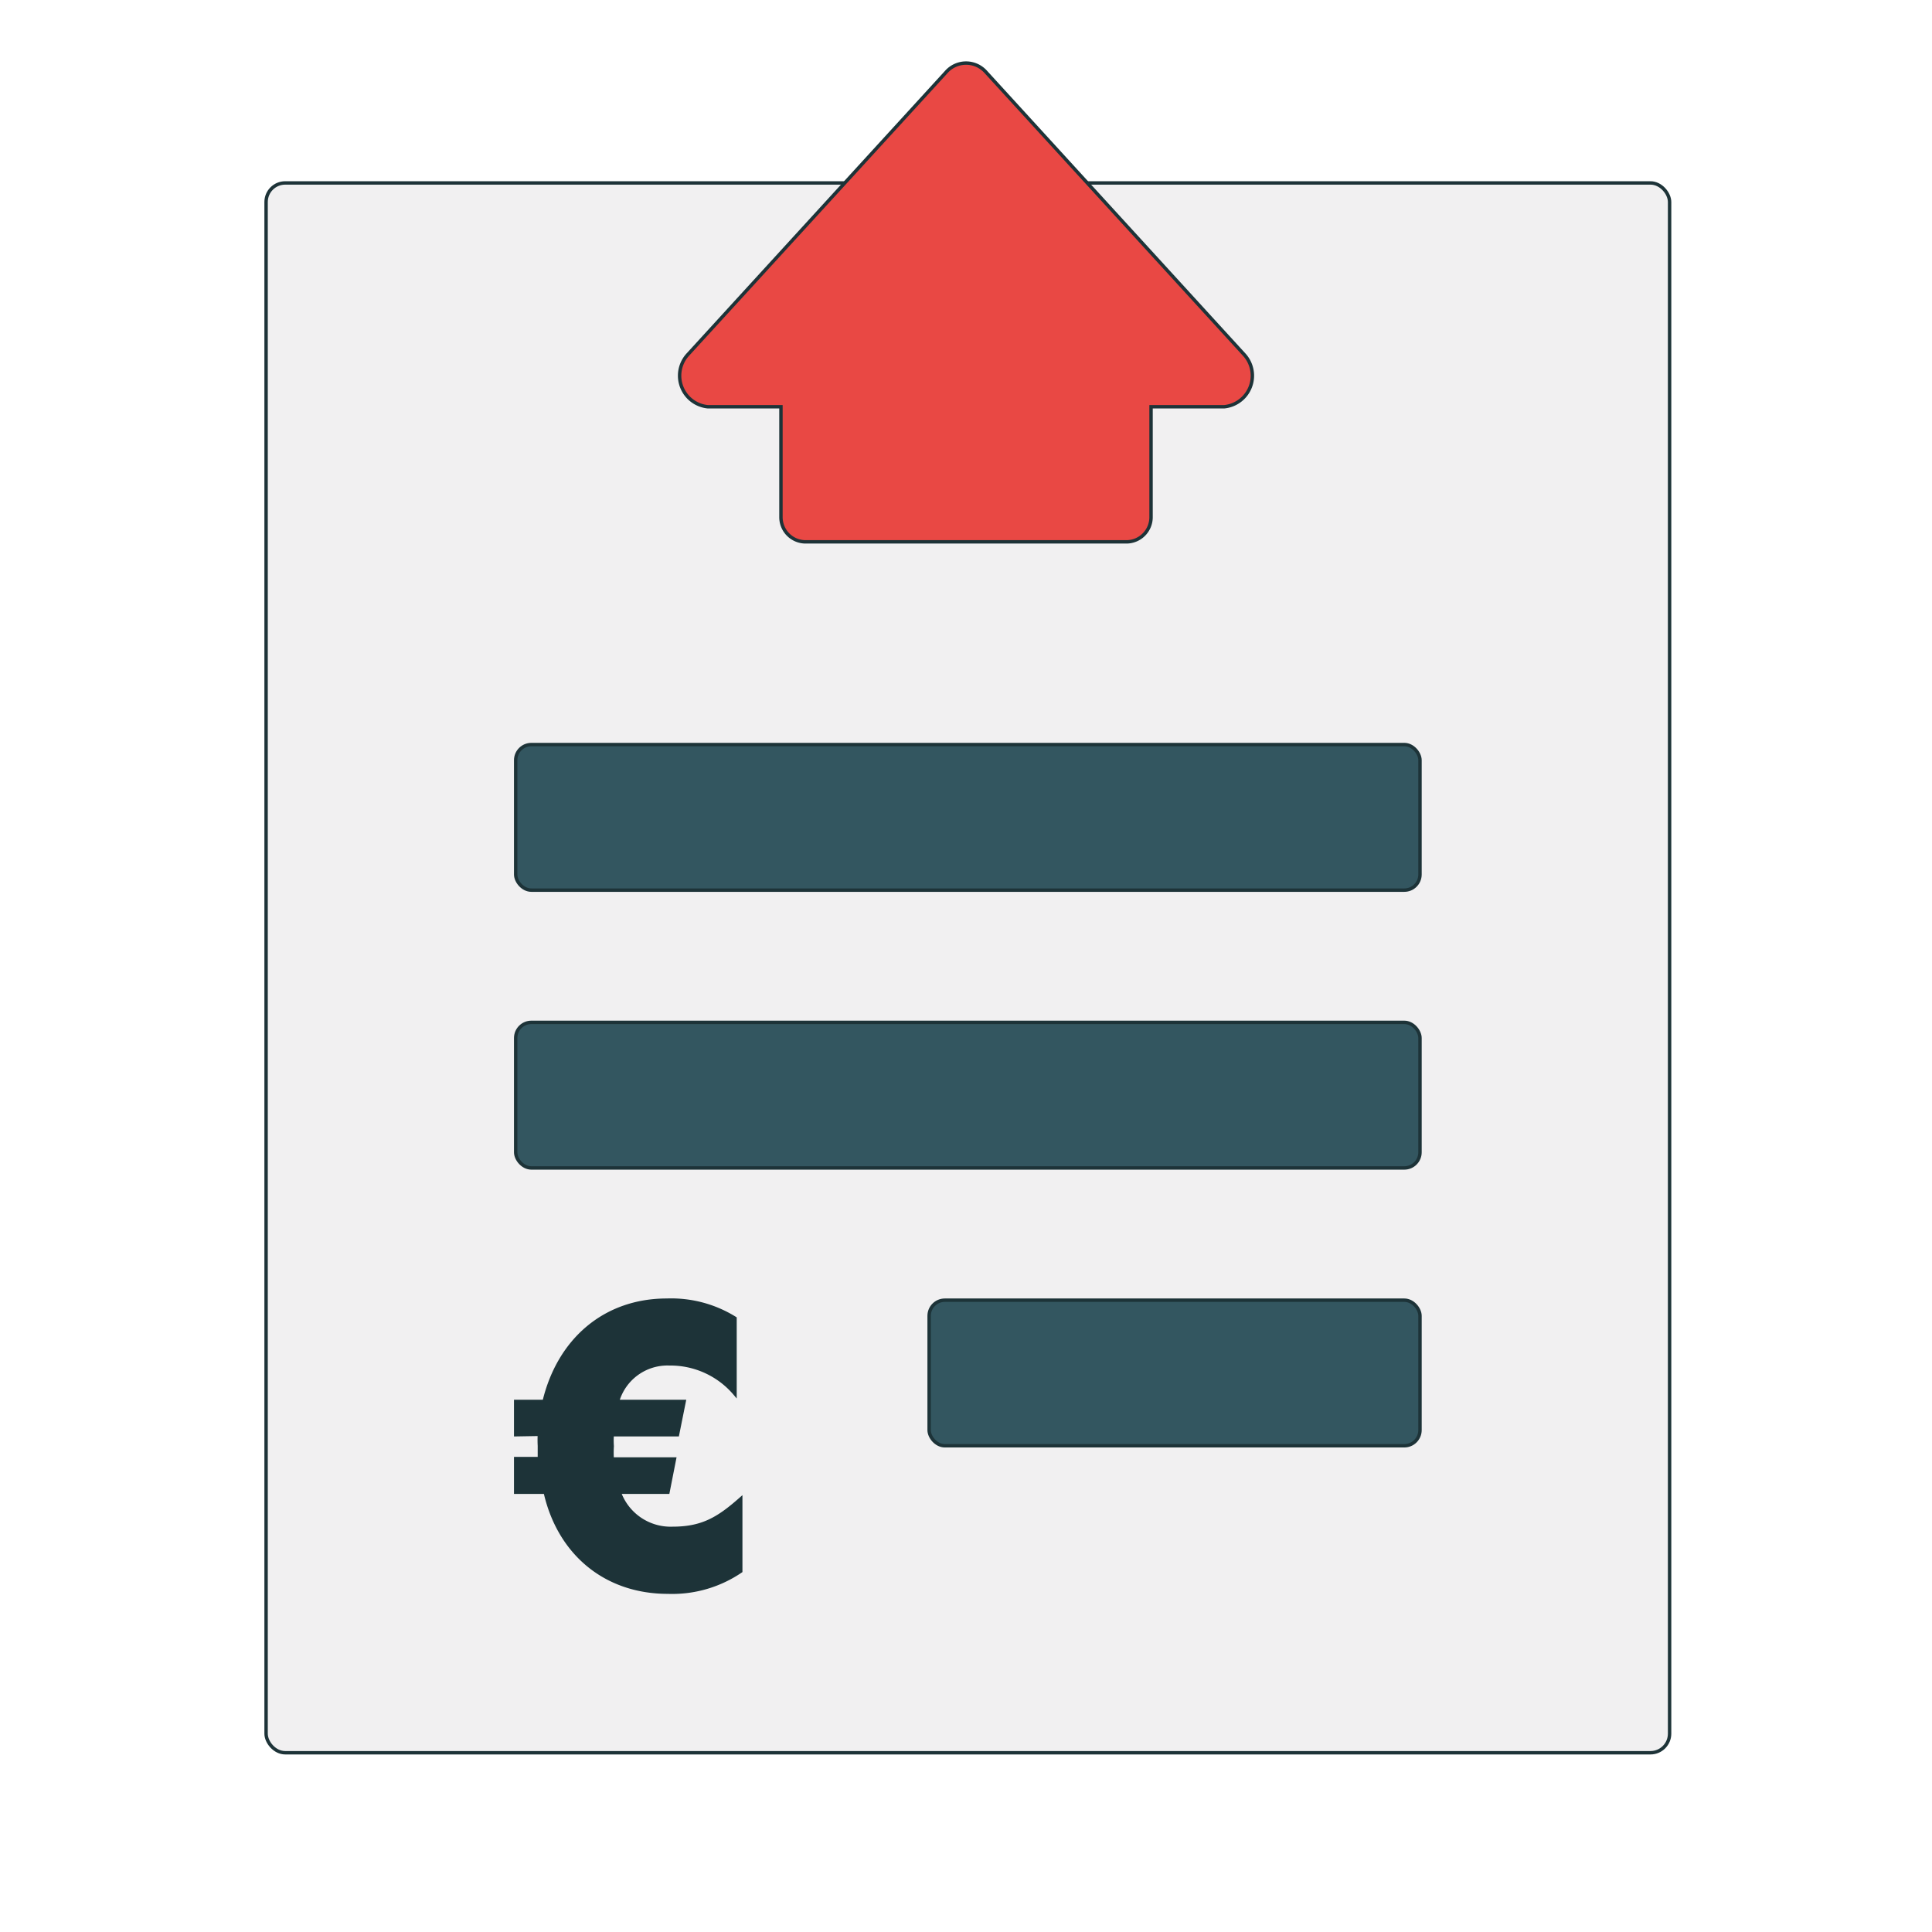
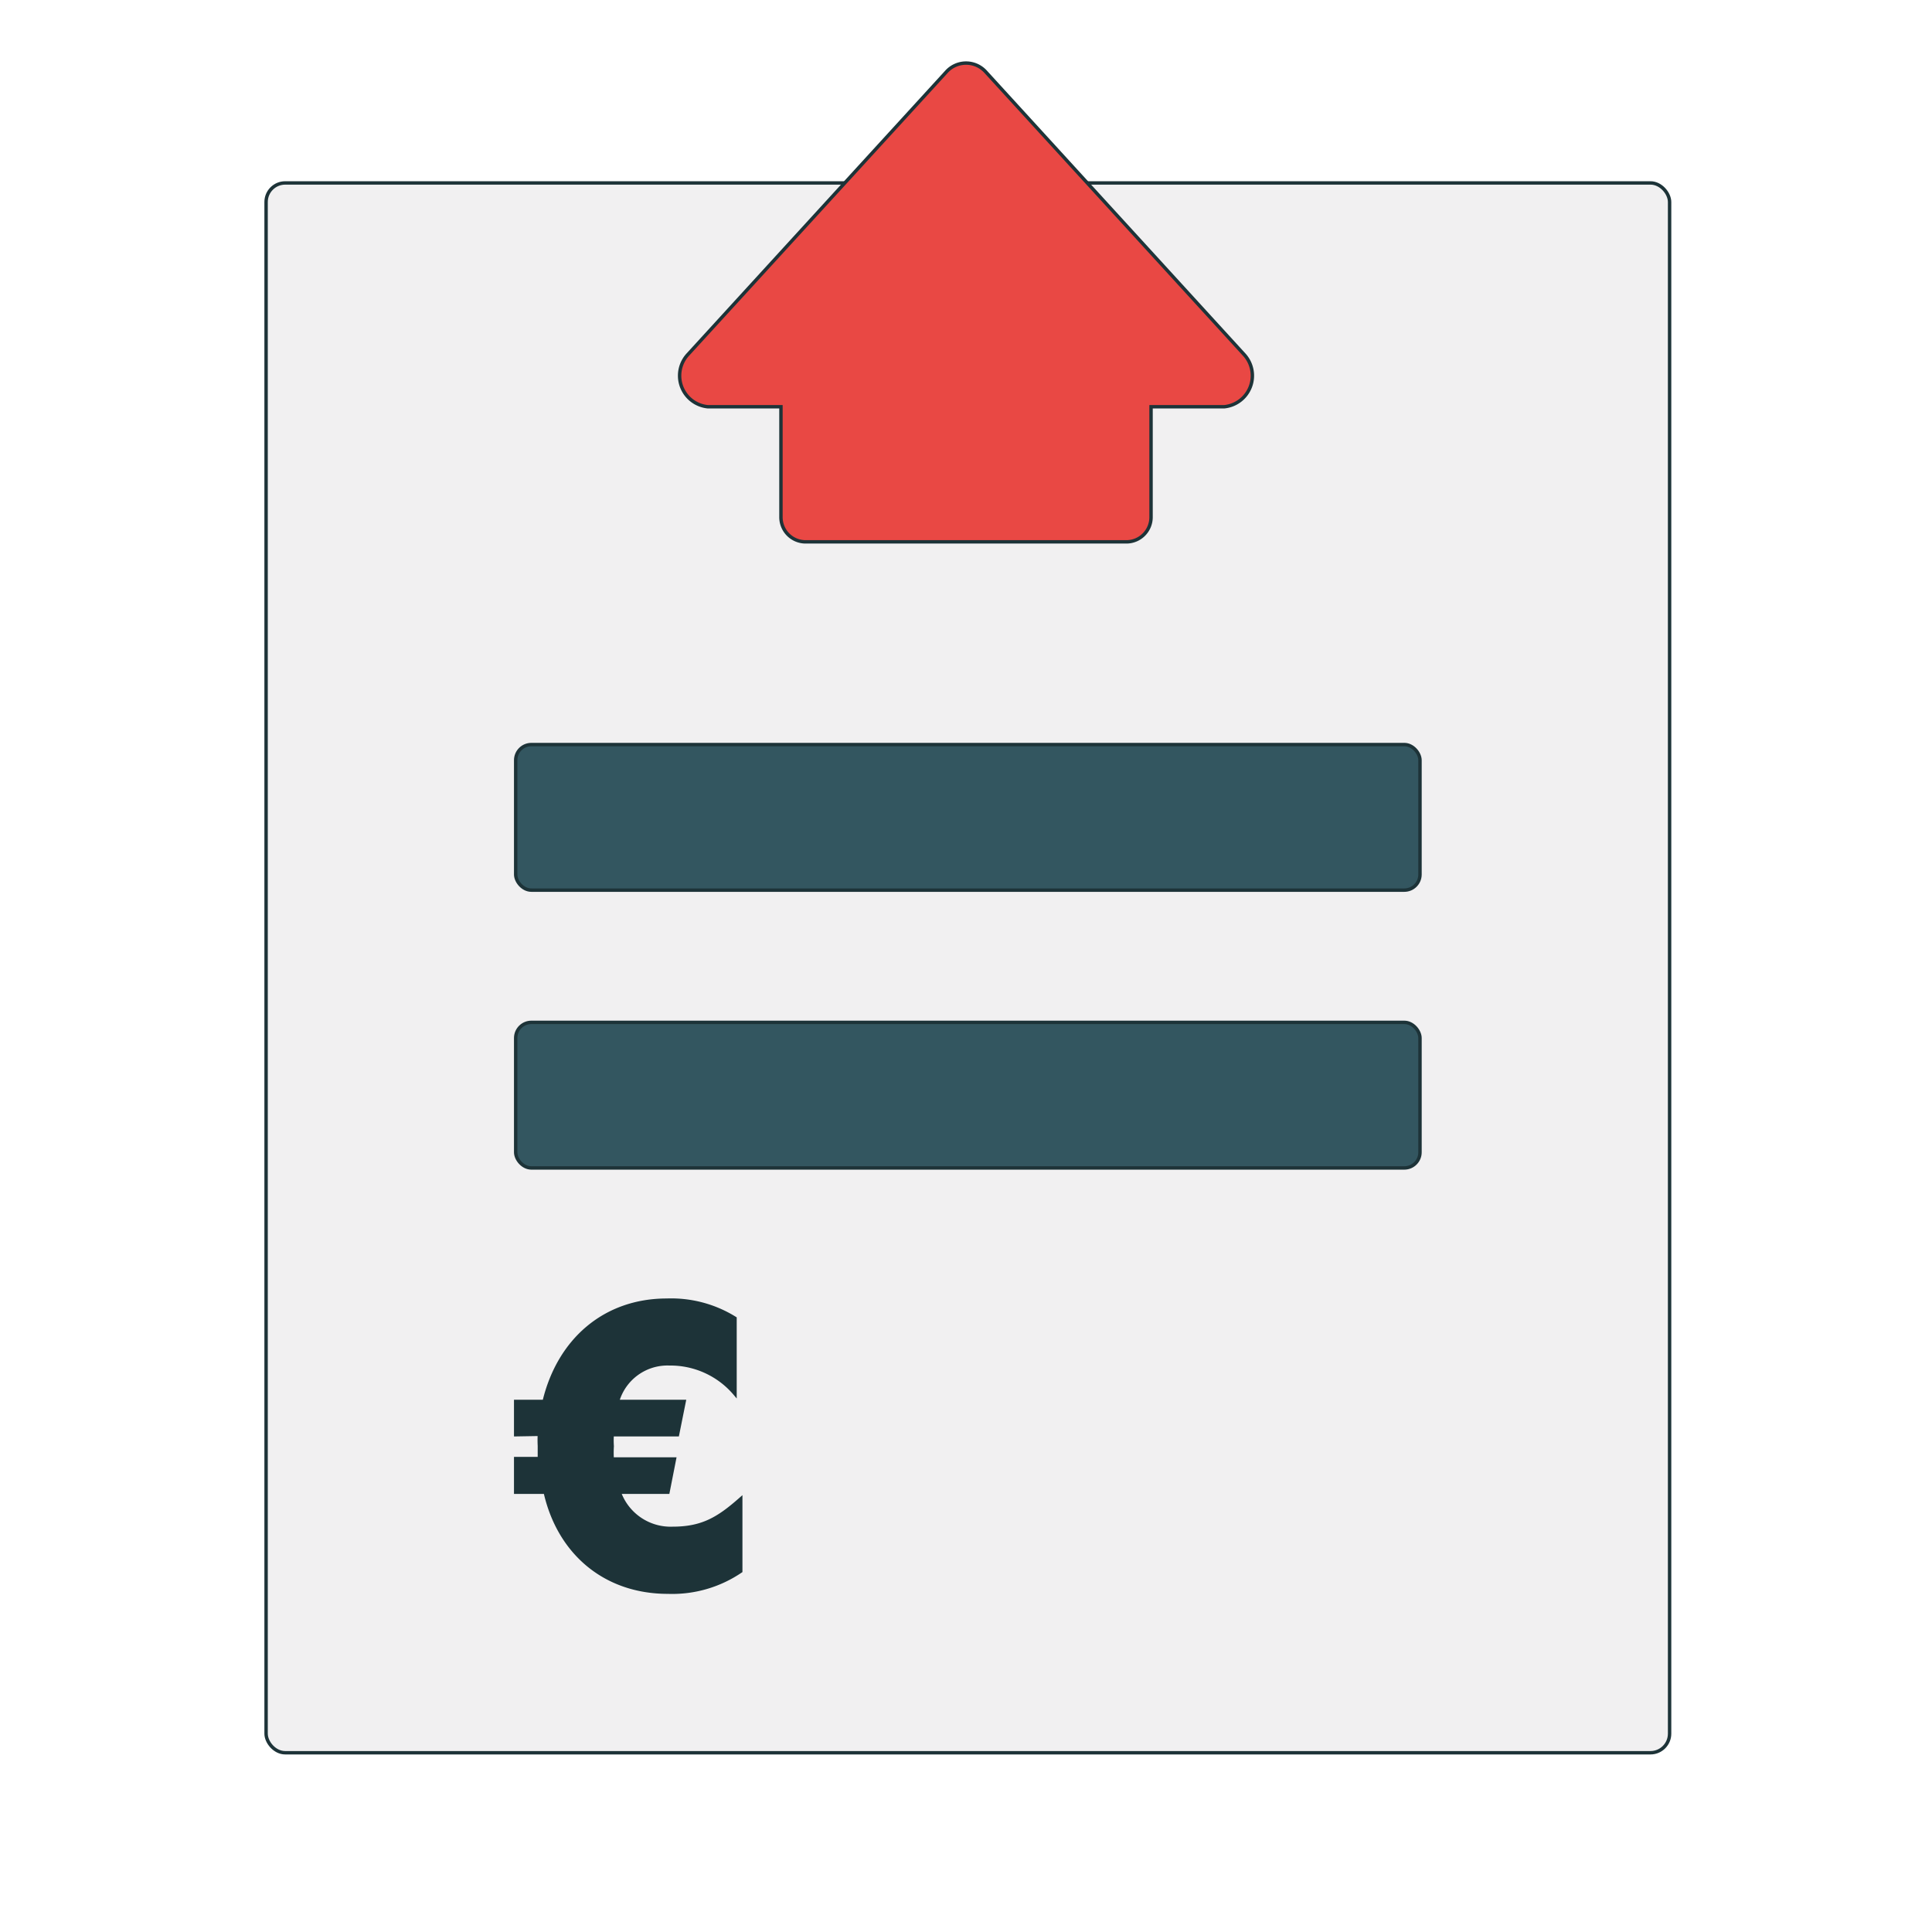
<svg xmlns="http://www.w3.org/2000/svg" viewBox="0 0 141.73 141.73">
  <defs>
    <style>.cls-1{fill:#f1f0f1;}.cls-1,.cls-2,.cls-3,.cls-5{stroke:#1d3338;stroke-miterlimit:10;stroke-width:0.25px;}.cls-2{fill:#335660;}.cls-3{fill:#e94844;}.cls-4{fill:none;}.cls-5{fill:#1d3338;}</style>
  </defs>
  <title>Facture-out - Smoall</title>
  <g id="Calque_2" data-name="Calque 2">
    <g id="Calque_1-2" data-name="Calque 1">
      <rect class="cls-1" x="19.52" y="13.42" width="102.96" height="115.16" rx="1.4" ry="1.4" />
-       <rect class="cls-2" x="68.16" y="95.38" width="36.01" height="10.68" rx="1.15" ry="1.15" />
      <rect class="cls-2" x="37.83" y="75" width="66.34" height="10.68" rx="1.15" ry="1.15" />
      <rect class="cls-2" x="37.83" y="54.62" width="66.34" height="10.68" rx="1.15" ry="1.15" />
      <path class="cls-3" d="M89.8,29.84H84.44v8.1a1.81,1.81,0,0,1-1.81,1.81H59.1a1.81,1.81,0,0,1-1.81-1.81v-8.1H51.93A2.29,2.29,0,0,1,50.47,26L69.41,5.29a1.94,1.94,0,0,1,2.92,0L91.26,26A2.29,2.29,0,0,1,89.8,29.84Z" />
      <rect class="cls-4" width="141.73" height="141.73" />
      <path class="cls-5" d="M37.83,105.25v-2.44h2.09c1.08-4.5,4.43-7.43,9-7.43a8.86,8.86,0,0,1,5,1.33v5.54a6.2,6.2,0,0,0-4.81-2.2,3.81,3.81,0,0,0-3.81,2.76h4.89l-.49,2.44H44.91a5.91,5.91,0,0,0,0,.84,7.39,7.39,0,0,0,0,.94h4.57L49,109.47H45.43a4,4,0,0,0,3.91,2.65c2.2,0,3.38-.73,5-2.16v5.3A8.94,8.94,0,0,1,49,116.8c-4.64,0-8-2.9-9-7.33H37.83V107h1.74c0-.31,0-.63,0-.94a7.86,7.86,0,0,1,0-.84Z" />
    </g>
  </g>
</svg>